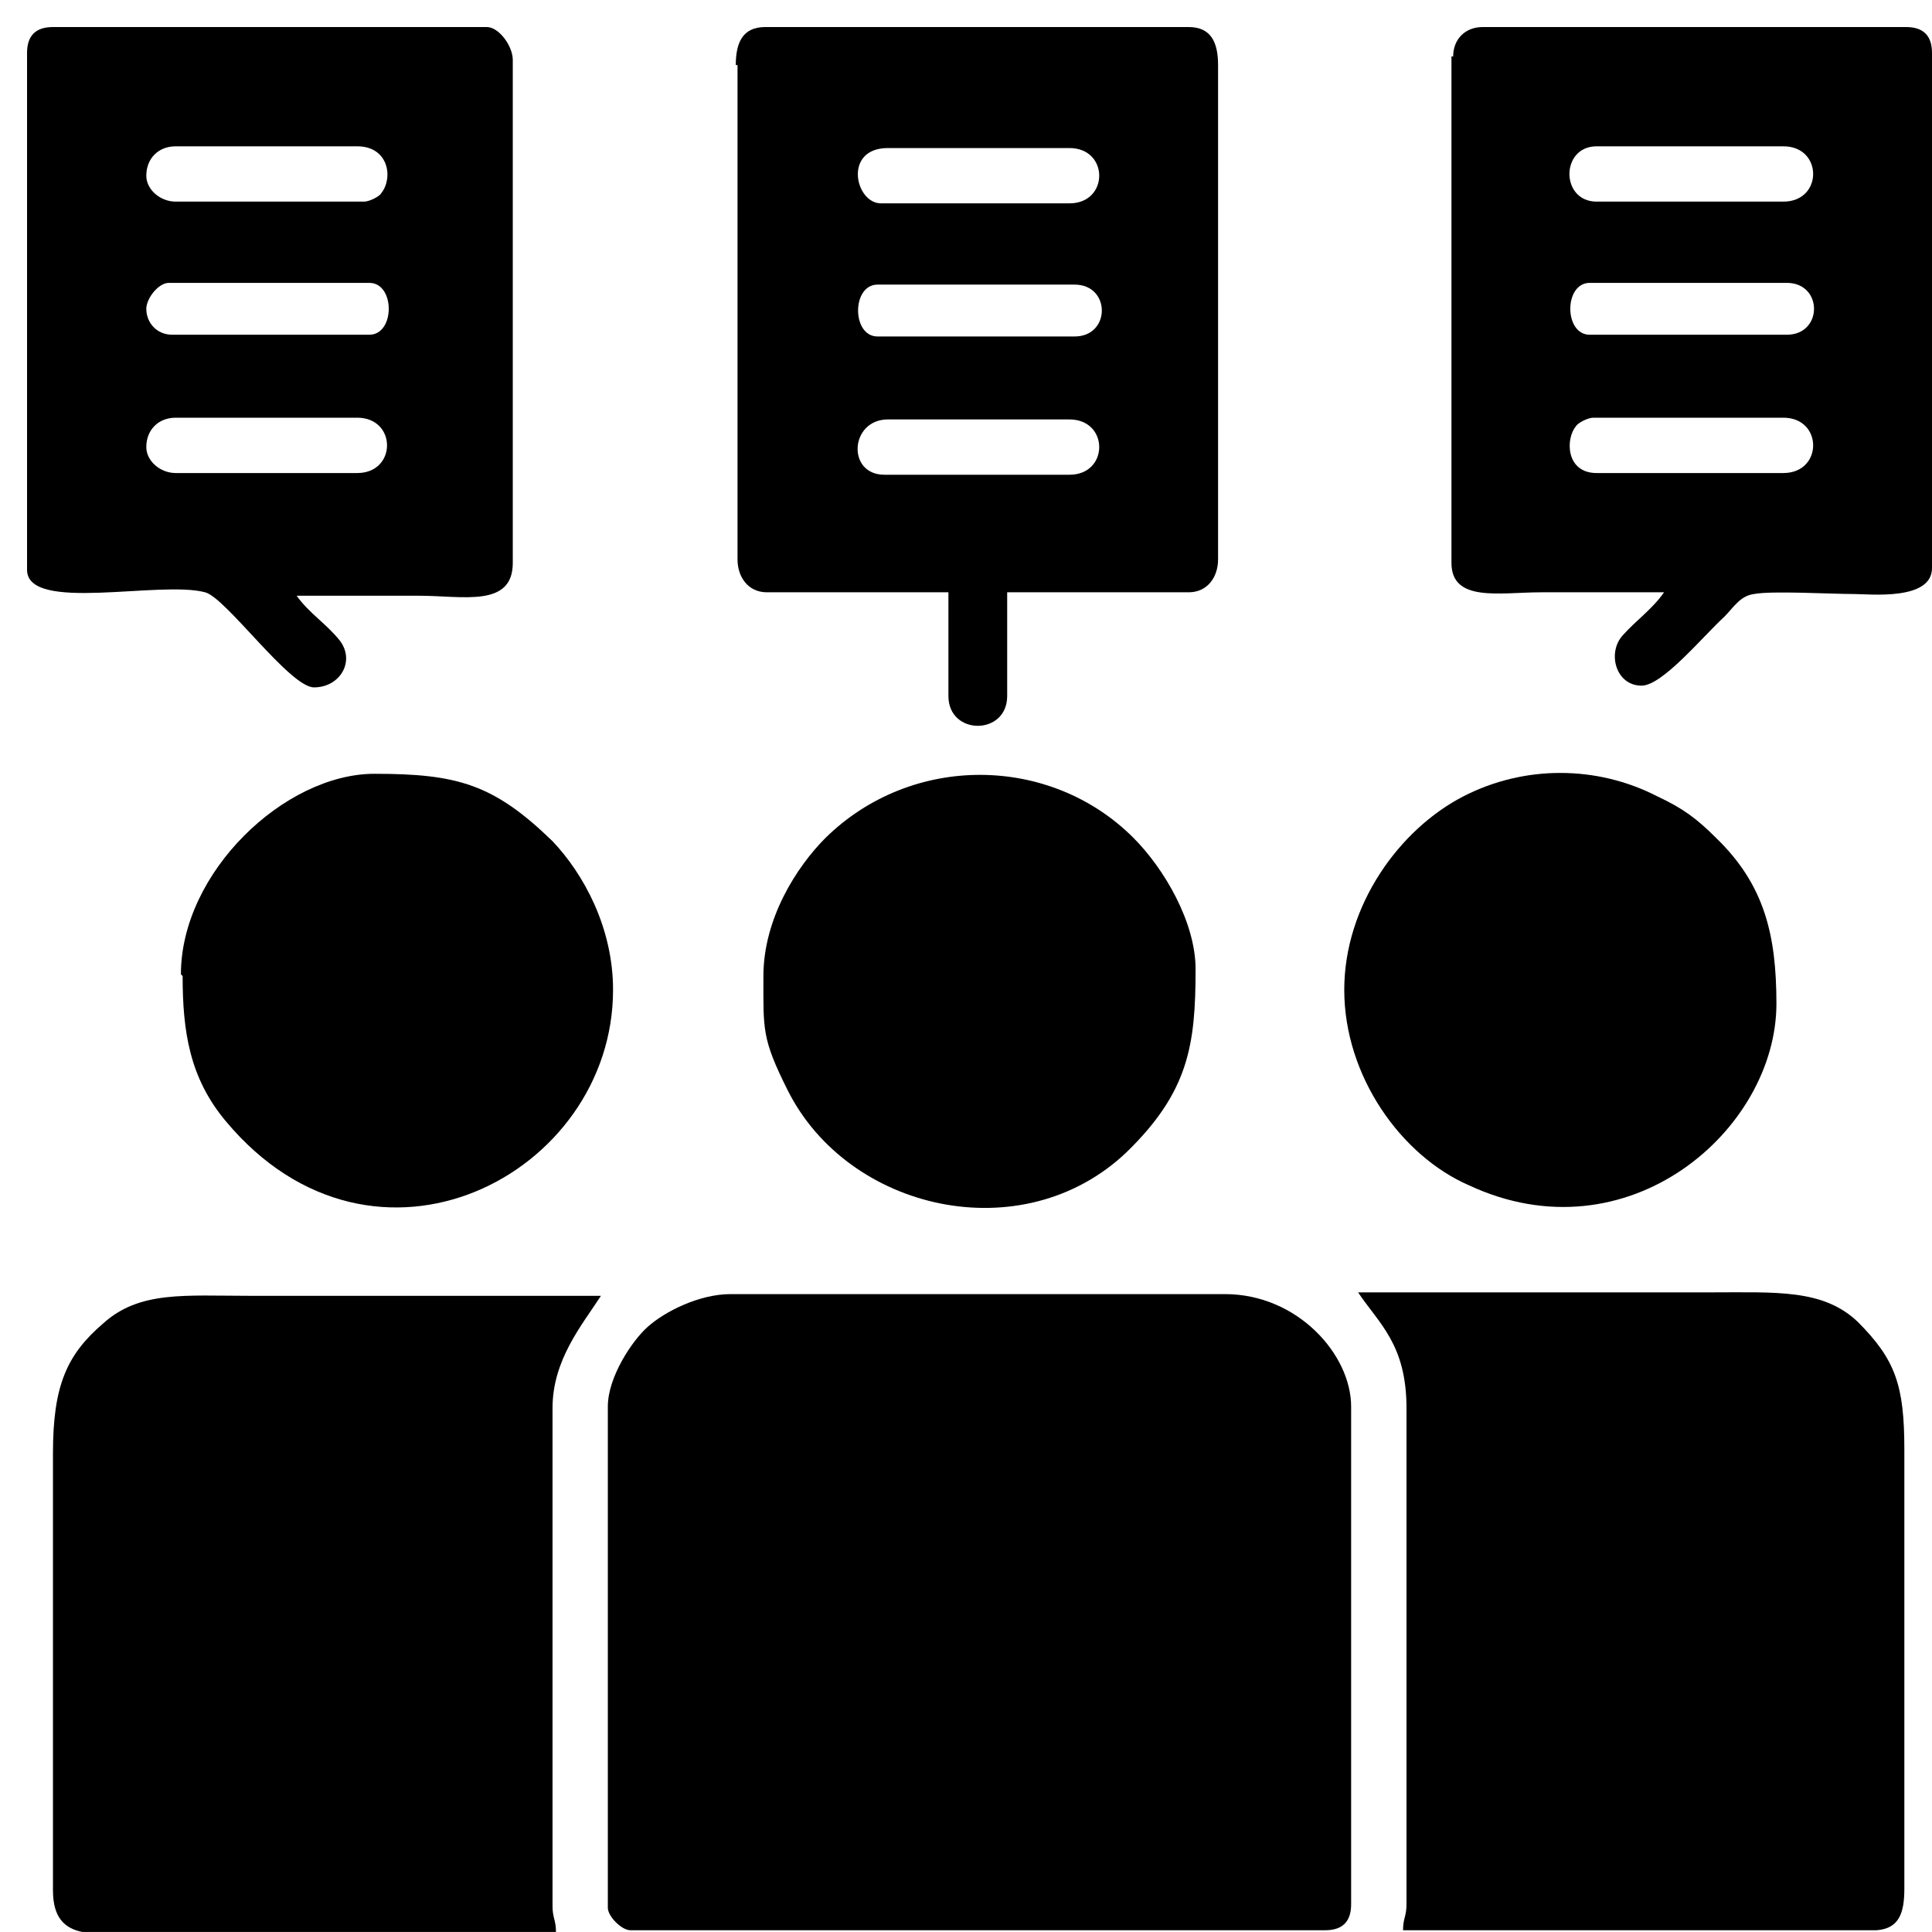
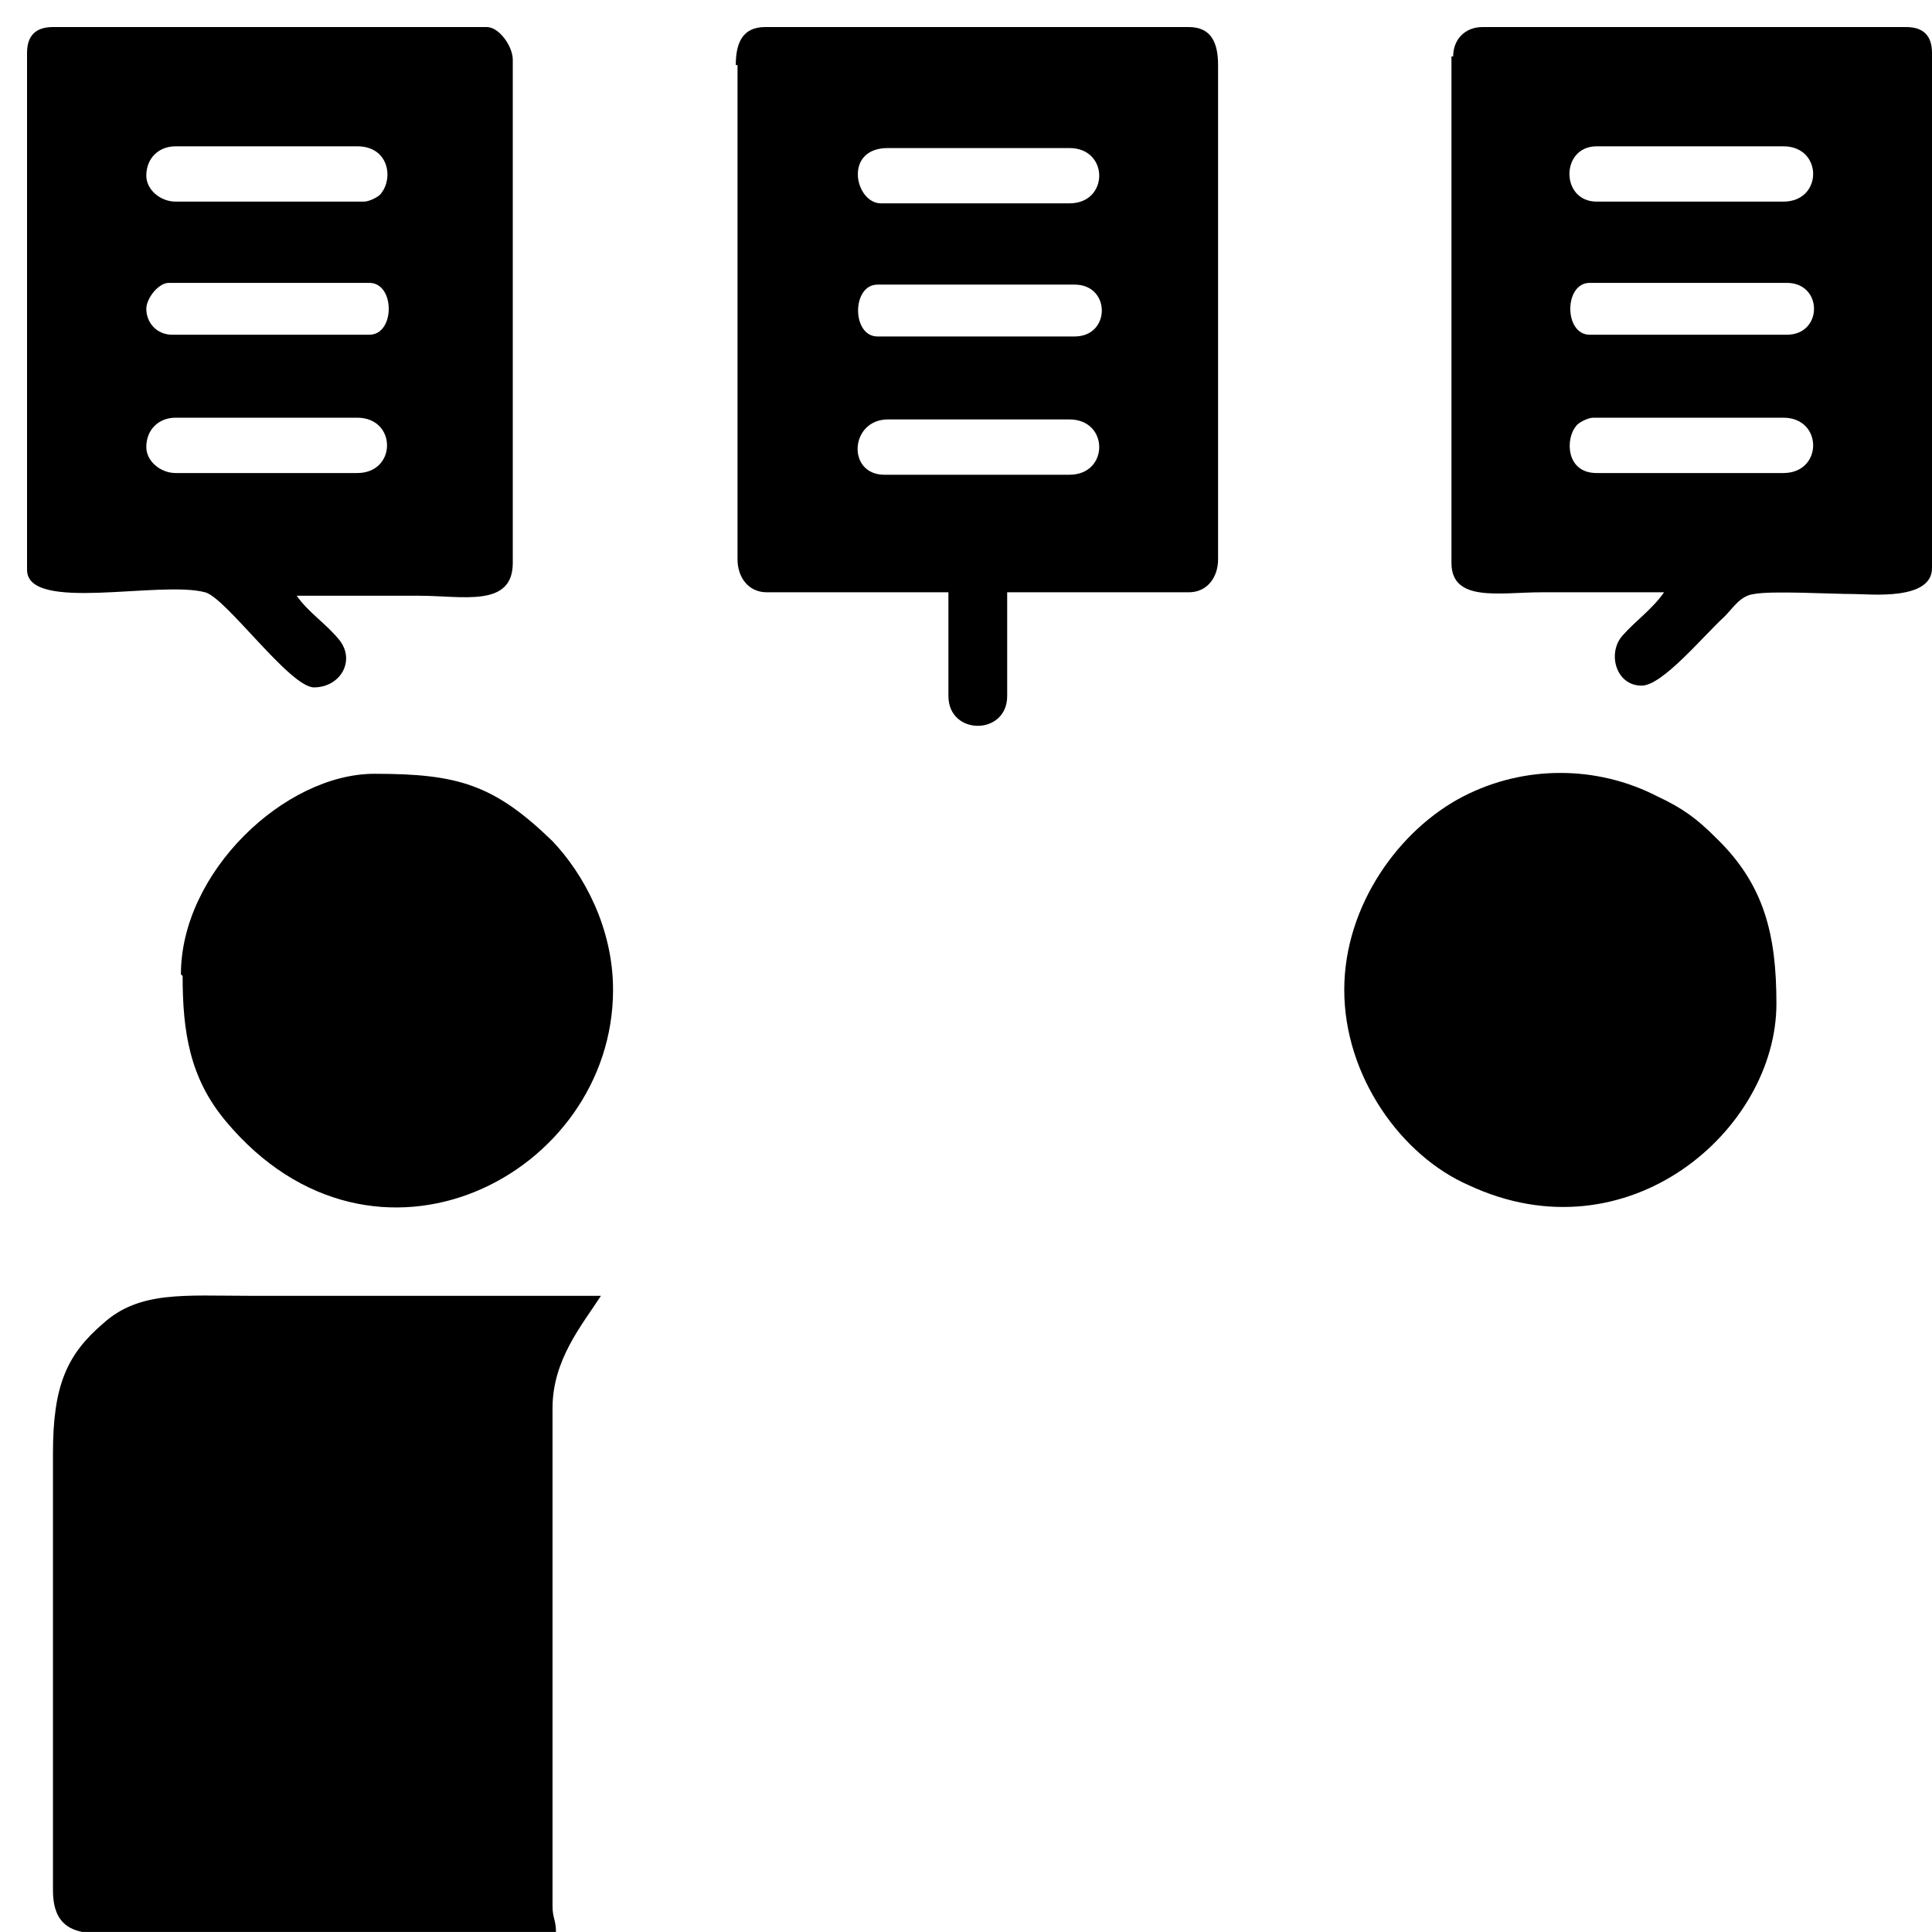
<svg xmlns="http://www.w3.org/2000/svg" width="70" height="70" viewBox="0 0 70 70" fill="none">
-   <path fill-rule="evenodd" clip-rule="evenodd" d="M22.023 50.959V69.122C22.023 69.435 22.524 69.936 22.837 69.936H48.015C48.641 69.936 48.954 69.623 48.954 68.997V50.959C48.954 49.08 47.013 46.888 44.382 46.888H26.47C25.342 46.888 24.09 47.514 23.463 48.078C22.9 48.579 22.023 49.894 22.023 50.959Z" fill="black" />
-   <path fill-rule="evenodd" clip-rule="evenodd" d="M50.96 51.084V68.996C50.96 69.435 50.835 69.498 50.835 69.936H67.996C68.81 69.873 68.998 69.31 68.998 68.433V52.525C68.998 50.207 68.685 49.268 67.307 47.89C66.054 46.7 64.363 46.825 61.983 46.825H49.206C49.958 47.953 50.96 48.704 50.96 51.022" fill="black" />
  <path fill-rule="evenodd" clip-rule="evenodd" d="M1.919 52.587V68.495C1.919 69.497 2.357 69.873 2.984 69.999H20.144C20.144 69.56 20.019 69.497 20.019 69.059V51.021C20.019 49.268 21.084 48.015 21.773 46.95H9.059C6.679 46.95 5.05 46.763 3.735 47.953C2.42 49.08 1.919 50.207 1.919 52.65" fill="black" />
  <path fill-rule="evenodd" clip-rule="evenodd" d="M0.98 1.919V20.646C0.98 22.212 5.803 21.021 7.431 21.46C8.182 21.648 10.5 24.905 11.377 24.905C12.316 24.905 12.88 23.965 12.316 23.214C11.815 22.587 11.189 22.212 10.75 21.585H15.197C16.763 21.585 18.579 22.024 18.579 20.395V2.17C18.579 1.669 18.078 0.98 17.64 0.98H1.919C1.293 0.98 0.98 1.293 0.98 1.919ZM5.301 6.366C5.301 5.74 5.74 5.301 6.366 5.301H12.942C14.07 5.301 14.258 6.429 13.819 6.992C13.757 7.118 13.381 7.305 13.193 7.305H6.366C5.803 7.305 5.301 6.867 5.301 6.366ZM5.301 11.189C5.301 10.813 5.74 10.249 6.116 10.249H13.381C14.32 10.249 14.32 12.128 13.381 12.128H6.241C5.677 12.128 5.301 11.69 5.301 11.189ZM5.301 16.199C5.301 15.573 5.74 15.134 6.366 15.134H12.942C14.383 15.134 14.383 17.139 12.942 17.139H6.366C5.803 17.139 5.301 16.7 5.301 16.199Z" fill="black" />
  <path fill-rule="evenodd" clip-rule="evenodd" d="M26.722 2.358V20.27C26.722 20.896 27.098 21.46 27.787 21.46H34.363V25.218C34.363 26.658 36.492 26.658 36.492 25.218V21.46H43.068C43.757 21.46 44.133 20.896 44.133 20.27V2.358C44.133 1.543 43.883 0.98 43.068 0.98H27.724C26.91 0.98 26.659 1.543 26.659 2.358M38.809 7.368H31.92C30.981 7.368 30.542 5.364 32.171 5.364H38.747C40.187 5.364 40.187 7.368 38.747 7.368H38.809ZM38.935 12.191H31.795C30.855 12.191 30.855 10.312 31.795 10.312H38.935C40.25 10.312 40.25 12.191 38.935 12.191ZM38.809 17.201H32.045C30.668 17.201 30.793 15.197 32.171 15.197H38.747C40.187 15.197 40.187 17.201 38.747 17.201H38.809Z" fill="black" />
  <path fill-rule="evenodd" clip-rule="evenodd" d="M52.589 2.045V20.395C52.589 21.836 54.343 21.46 55.846 21.46H60.292C59.854 22.086 59.29 22.462 58.789 23.026C58.226 23.652 58.539 24.842 59.478 24.842C60.23 24.842 61.67 23.088 62.484 22.337C62.798 22.024 63.048 21.585 63.549 21.523C64.175 21.397 66.368 21.523 67.182 21.523C67.745 21.523 70 21.773 70 20.583V1.919C70 1.293 69.687 0.98 69.061 0.98H53.716C53.09 0.98 52.651 1.418 52.651 2.045M64.614 7.305H57.85C56.535 7.305 56.535 5.301 57.85 5.301H64.614C66.054 5.301 66.054 7.305 64.614 7.305ZM64.739 12.128H57.599C56.66 12.128 56.66 10.249 57.599 10.249H64.739C66.054 10.249 66.054 12.128 64.739 12.128ZM64.614 17.139H57.85C56.722 17.139 56.722 15.886 57.098 15.447C57.161 15.322 57.537 15.134 57.725 15.134H64.614C66.054 15.134 66.054 17.139 64.614 17.139Z" fill="black" />
-   <path fill-rule="evenodd" clip-rule="evenodd" d="M27.66 35.364C27.66 37.305 27.597 37.619 28.537 39.498C30.729 43.882 37.055 45.322 40.812 41.752C43.067 39.56 43.318 37.869 43.318 35.113C43.318 33.422 42.19 31.481 41.063 30.353C38.057 27.347 33.046 27.285 29.915 30.353C28.85 31.418 27.66 33.297 27.66 35.364Z" fill="black" />
  <path fill-rule="evenodd" clip-rule="evenodd" d="M48.705 35.865C48.705 38.996 50.772 41.877 53.215 42.942C58.977 45.635 64.363 40.938 64.363 36.366C64.363 33.861 63.924 32.044 62.171 30.354C61.482 29.665 60.981 29.289 60.041 28.85C57.849 27.723 55.219 27.723 53.027 28.85C50.709 30.04 48.705 32.796 48.705 35.865Z" fill="black" />
  <path fill-rule="evenodd" clip-rule="evenodd" d="M6.617 35.364C6.617 37.368 6.868 39.059 8.183 40.625C13.569 47.076 22.212 42.566 22.212 35.865C22.212 33.61 21.148 31.669 20.02 30.479C17.891 28.412 16.576 28.036 13.569 28.036C10.312 28.036 6.555 31.606 6.555 35.301" fill="black" />
</svg>